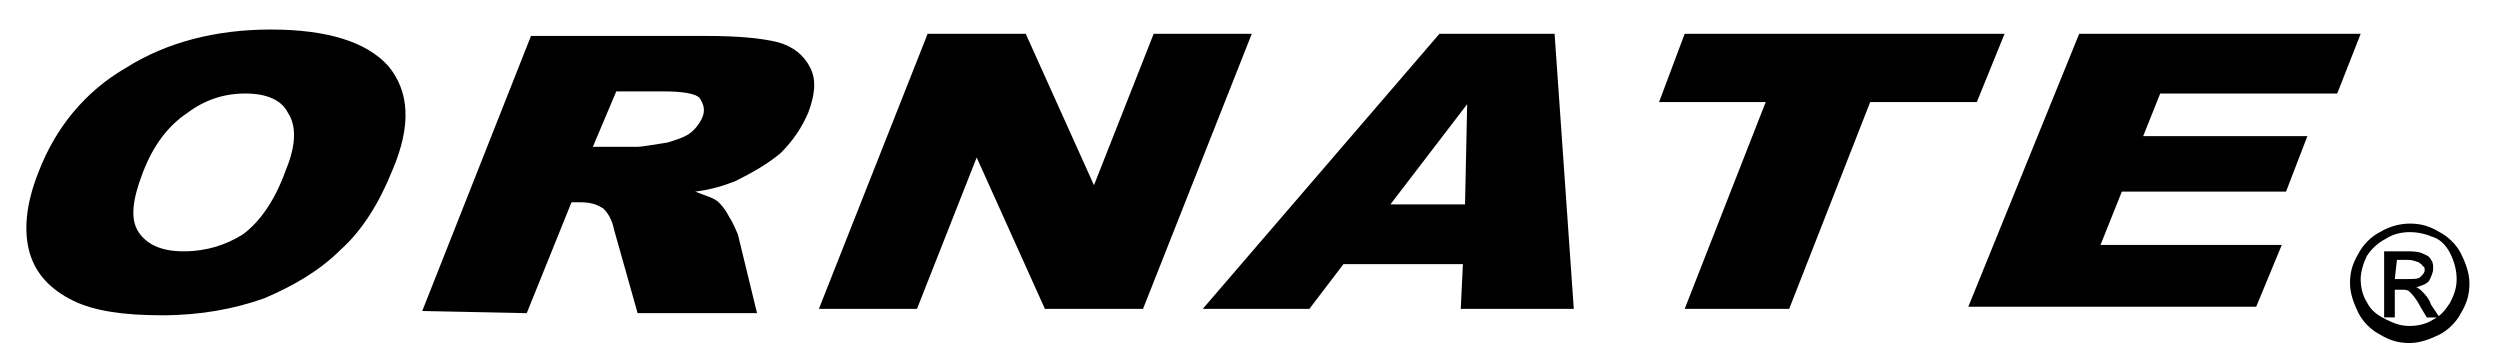
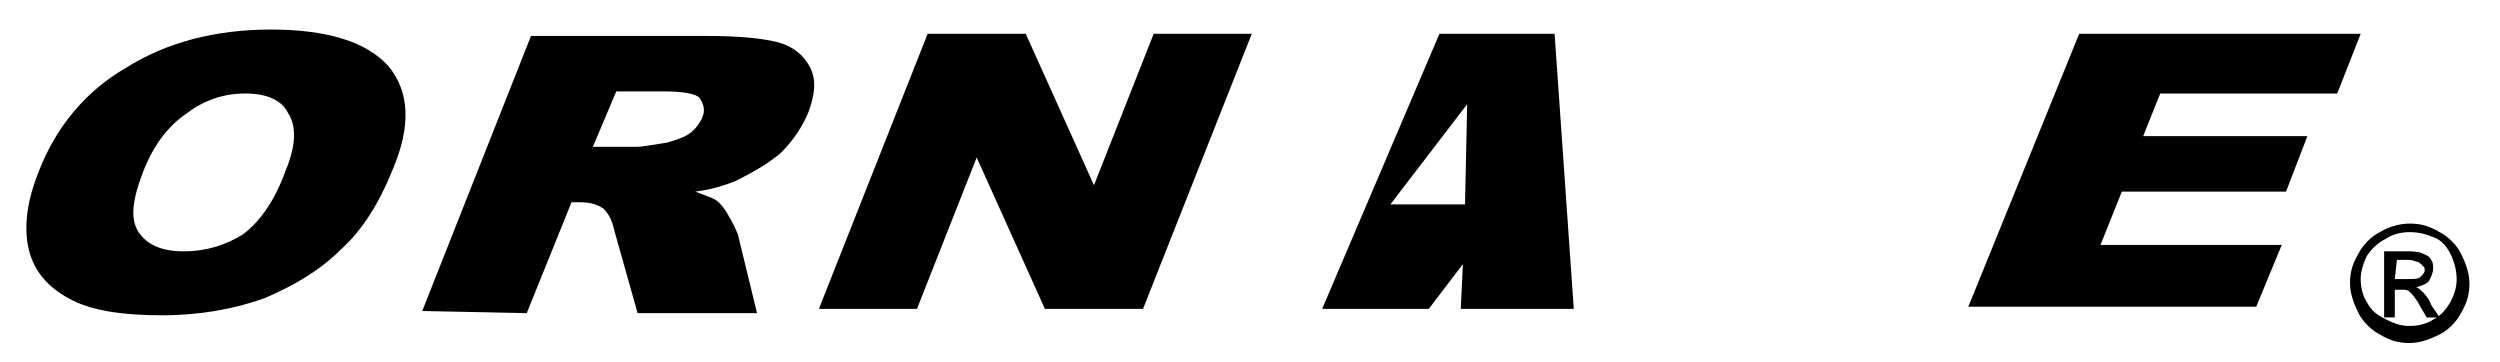
<svg xmlns="http://www.w3.org/2000/svg" xmlns:ns1="http://sodipodi.sourceforge.net/DTD/sodipodi-0.dtd" xmlns:ns2="http://www.inkscape.org/namespaces/inkscape" version="1.1" id="Layer_1" x="0px" y="0px" viewBox="0 0 200 29" xml:space="preserve" ns1:docname="ornate.svg" width="200" height="29" ns2:version="1.3.2 (091e20ef0f, 2023-11-25)">
  <defs id="defs8" />
  <ns1:namedview id="namedview8" pagecolor="#ffffff" bordercolor="#000000" borderopacity="0.25" ns2:showpageshadow="2" ns2:pageopacity="0.0" ns2:pagecheckerboard="0" ns2:deskcolor="#d1d1d1" ns2:zoom="11.975" ns2:cx="100" ns2:cy="80" ns2:window-width="3840" ns2:window-height="2098" ns2:window-x="0" ns2:window-y="0" ns2:window-maximized="1" ns2:current-layer="Layer_1" />
  <g id="g8" transform="matrix(1.706,0,0,1.706,-70.799,-121.663)">
    <g id="g6">
      <path d="m 43.3,79.4 c 0.8,-2.1 2.2,-3.8 4.1,-4.9 1.9,-1.2 4.2,-1.8 6.8,-1.8 2.7,0 4.5,0.6 5.5,1.7 1,1.2 1.1,2.8 0.2,4.9 -0.6,1.5 -1.4,2.8 -2.4,3.7 -1,1 -2.2,1.7 -3.6,2.3 -1.4,0.5 -3,0.8 -4.8,0.8 -1.8,0 -3.2,-0.2 -4.2,-0.7 -1,-0.5 -1.7,-1.2 -2,-2.2 -0.3,-1 -0.2,-2.3 0.4,-3.8 z m 4.9,0 c -0.5,1.3 -0.6,2.2 -0.2,2.8 0.4,0.6 1.1,0.9 2.1,0.9 1.1,0 2,-0.3 2.8,-0.8 0.8,-0.6 1.5,-1.6 2,-3 0.5,-1.2 0.5,-2.1 0.1,-2.7 -0.3,-0.6 -1,-0.9 -2,-0.9 -1,0 -1.9,0.3 -2.7,0.9 -0.9,0.6 -1.6,1.5 -2.1,2.8 z" id="path1" />
      <path d="M 61.3,85.9 66.4,73 h 8.2 c 1.5,0 2.6,0.1 3.4,0.3 0.7,0.2 1.2,0.6 1.5,1.2 0.3,0.6 0.2,1.3 -0.1,2.1 -0.3,0.7 -0.7,1.3 -1.3,1.9 -0.6,0.5 -1.3,0.9 -2.1,1.3 -0.5,0.2 -1.1,0.4 -1.9,0.5 0.5,0.2 0.9,0.3 1.1,0.5 0.1,0.1 0.3,0.3 0.5,0.7 0.2,0.3 0.3,0.6 0.4,0.8 L 77,86 H 71.4 L 70.3,82.1 C 70.2,81.6 70,81.3 69.8,81.1 69.5,80.9 69.2,80.8 68.7,80.8 H 68.3 L 66.2,86 Z m 8,-7.7 h 2.1 c 0.2,0 0.7,-0.1 1.4,-0.2 0.3,-0.1 0.7,-0.2 1,-0.4 0.3,-0.2 0.5,-0.5 0.6,-0.7 0.2,-0.4 0.1,-0.7 -0.1,-1 -0.2,-0.2 -0.8,-0.3 -1.7,-0.3 h -2.2 z" id="path2" />
      <path d="m 85,72.9 h 4.6 l 3.2,7.1 2.8,-7.1 h 4.6 l -5.1,12.9 h -4.6 l -3.2,-7.1 -2.8,7.1 h -4.6 z" id="path3" />
-       <path d="m 110.1,83.7 h -5.6 l -1.6,2.1 h -5 L 109,72.9 h 5.4 l 0.9,12.9 H 110 Z m 0.1,-2.8 0.1,-4.7 -3.6,4.7 z" id="path4" />
-       <path d="m 120.5,72.9 h 15 l -1.3,3.2 h -5 l -3.8,9.7 h -4.9 l 3.8,-9.7 h -5 z" id="path5" />
+       <path d="m 110.1,83.7 l -1.6,2.1 h -5 L 109,72.9 h 5.4 l 0.9,12.9 H 110 Z m 0.1,-2.8 0.1,-4.7 -3.6,4.7 z" id="path4" />
      <path d="m 139,72.9 h 13.2 l -1.1,2.8 h -8.3 l -0.8,2 h 7.7 l -1,2.6 H 141 l -1,2.5 h 8.5 l -1.2,2.9 h -13.5 z" id="path6" />
    </g>
    <g id="g7">
      <path d="m 154.5,81.8 c 0.5,0 0.9,0.1 1.4,0.4 0.4,0.2 0.8,0.6 1,1 0.2,0.4 0.4,0.9 0.4,1.4 0,0.5 -0.1,0.9 -0.4,1.4 -0.2,0.4 -0.6,0.8 -1,1 -0.4,0.2 -0.9,0.4 -1.4,0.4 -0.5,0 -0.9,-0.1 -1.4,-0.4 -0.4,-0.2 -0.8,-0.6 -1,-1 -0.2,-0.4 -0.4,-0.9 -0.4,-1.4 0,-0.5 0.1,-0.9 0.4,-1.4 0.2,-0.4 0.6,-0.8 1,-1 0.5,-0.3 1,-0.4 1.4,-0.4 z m 0,0.4 c -0.4,0 -0.8,0.1 -1.1,0.3 -0.4,0.2 -0.7,0.5 -0.9,0.8 -0.2,0.4 -0.3,0.8 -0.3,1.1 0,0.4 0.1,0.8 0.3,1.1 0.2,0.4 0.5,0.6 0.9,0.8 0.4,0.2 0.7,0.3 1.1,0.3 0.4,0 0.8,-0.1 1.1,-0.3 0.4,-0.2 0.6,-0.5 0.8,-0.8 0.2,-0.4 0.3,-0.7 0.3,-1.1 0,-0.4 -0.1,-0.8 -0.3,-1.2 -0.2,-0.4 -0.5,-0.7 -0.9,-0.8 -0.2,-0.1 -0.6,-0.2 -1,-0.2 z m -1.2,3.9 v -3 h 1 c 0.3,0 0.6,0 0.8,0.1 0.2,0.1 0.3,0.1 0.4,0.3 0.1,0.1 0.1,0.3 0.1,0.4 0,0.2 -0.1,0.4 -0.2,0.6 -0.2,0.2 -0.4,0.2 -0.6,0.3 0.1,0 0.2,0.1 0.3,0.2 0.1,0.1 0.3,0.3 0.4,0.6 l 0.4,0.6 h -0.6 L 155,85.7 c -0.2,-0.4 -0.4,-0.6 -0.5,-0.7 -0.1,-0.1 -0.2,-0.1 -0.4,-0.1 h -0.3 v 1.3 h -0.5 z m 0.5,-1.7 h 0.6 c 0.3,0 0.5,0 0.6,-0.1 0.1,-0.1 0.2,-0.2 0.2,-0.3 0,-0.1 0,-0.2 -0.1,-0.2 0,-0.1 -0.1,-0.1 -0.2,-0.2 -0.1,0 -0.2,-0.1 -0.5,-0.1 h -0.5 z" id="path7" />
    </g>
  </g>
</svg>